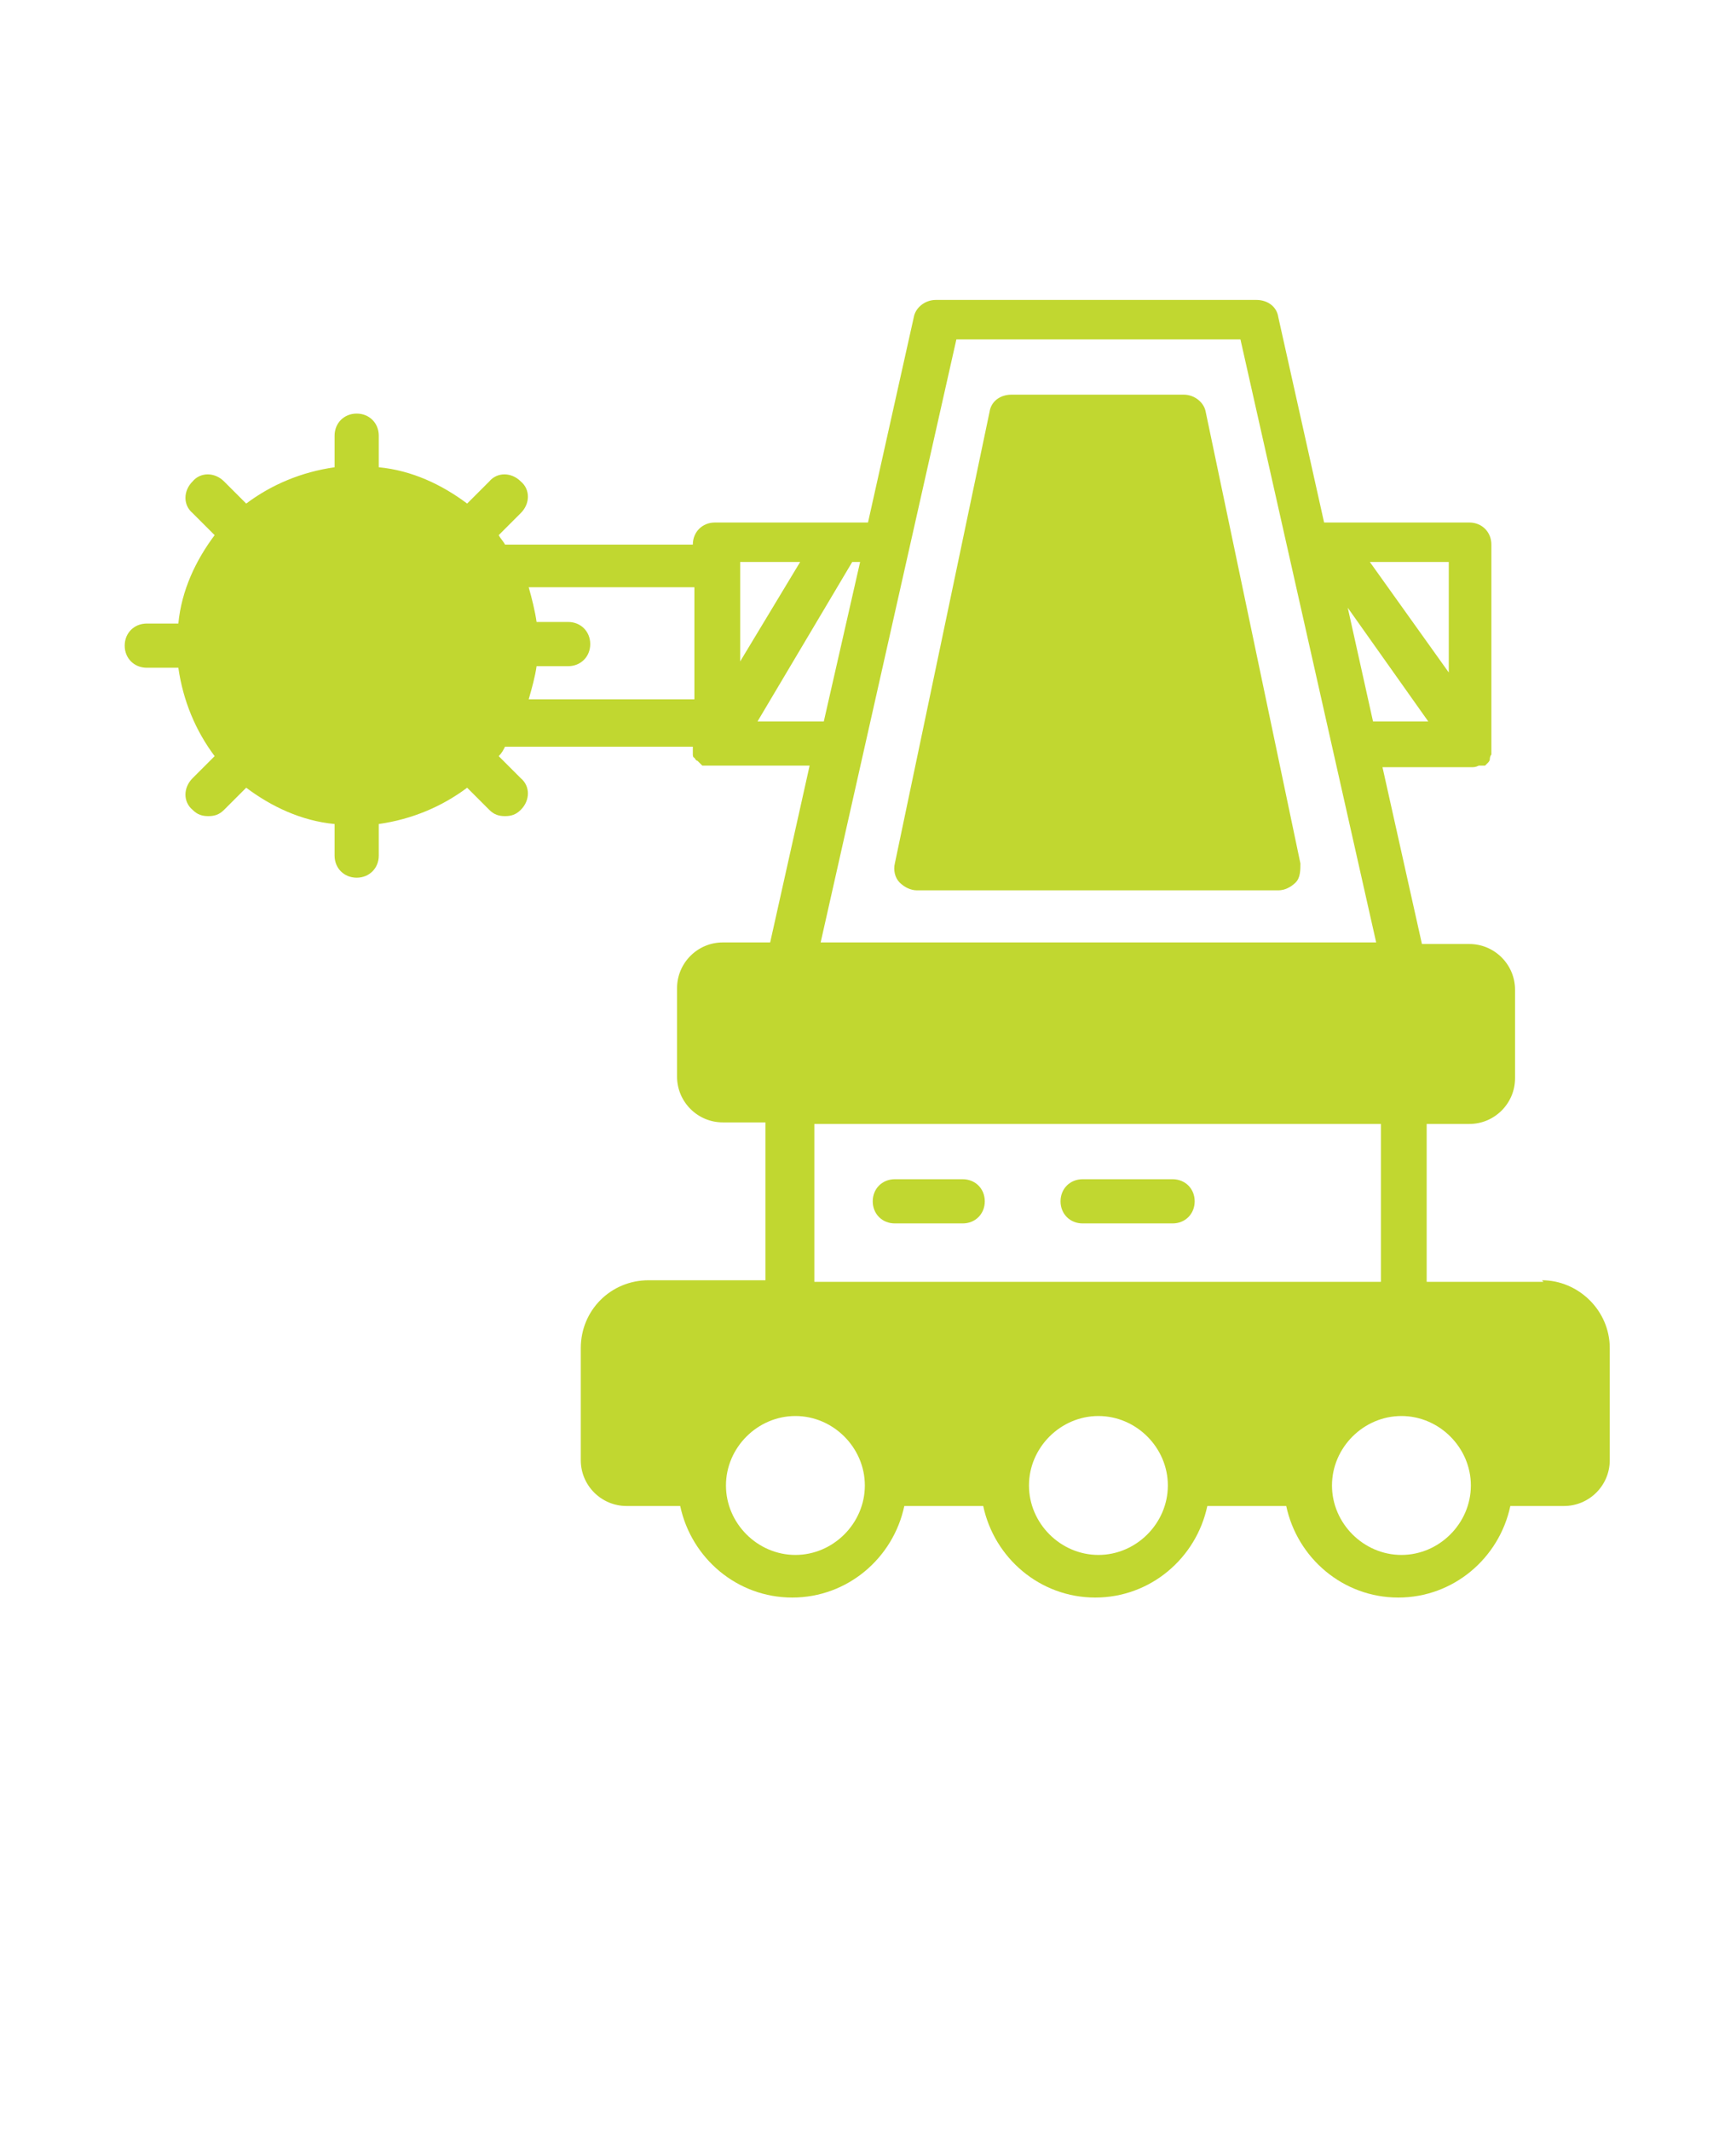
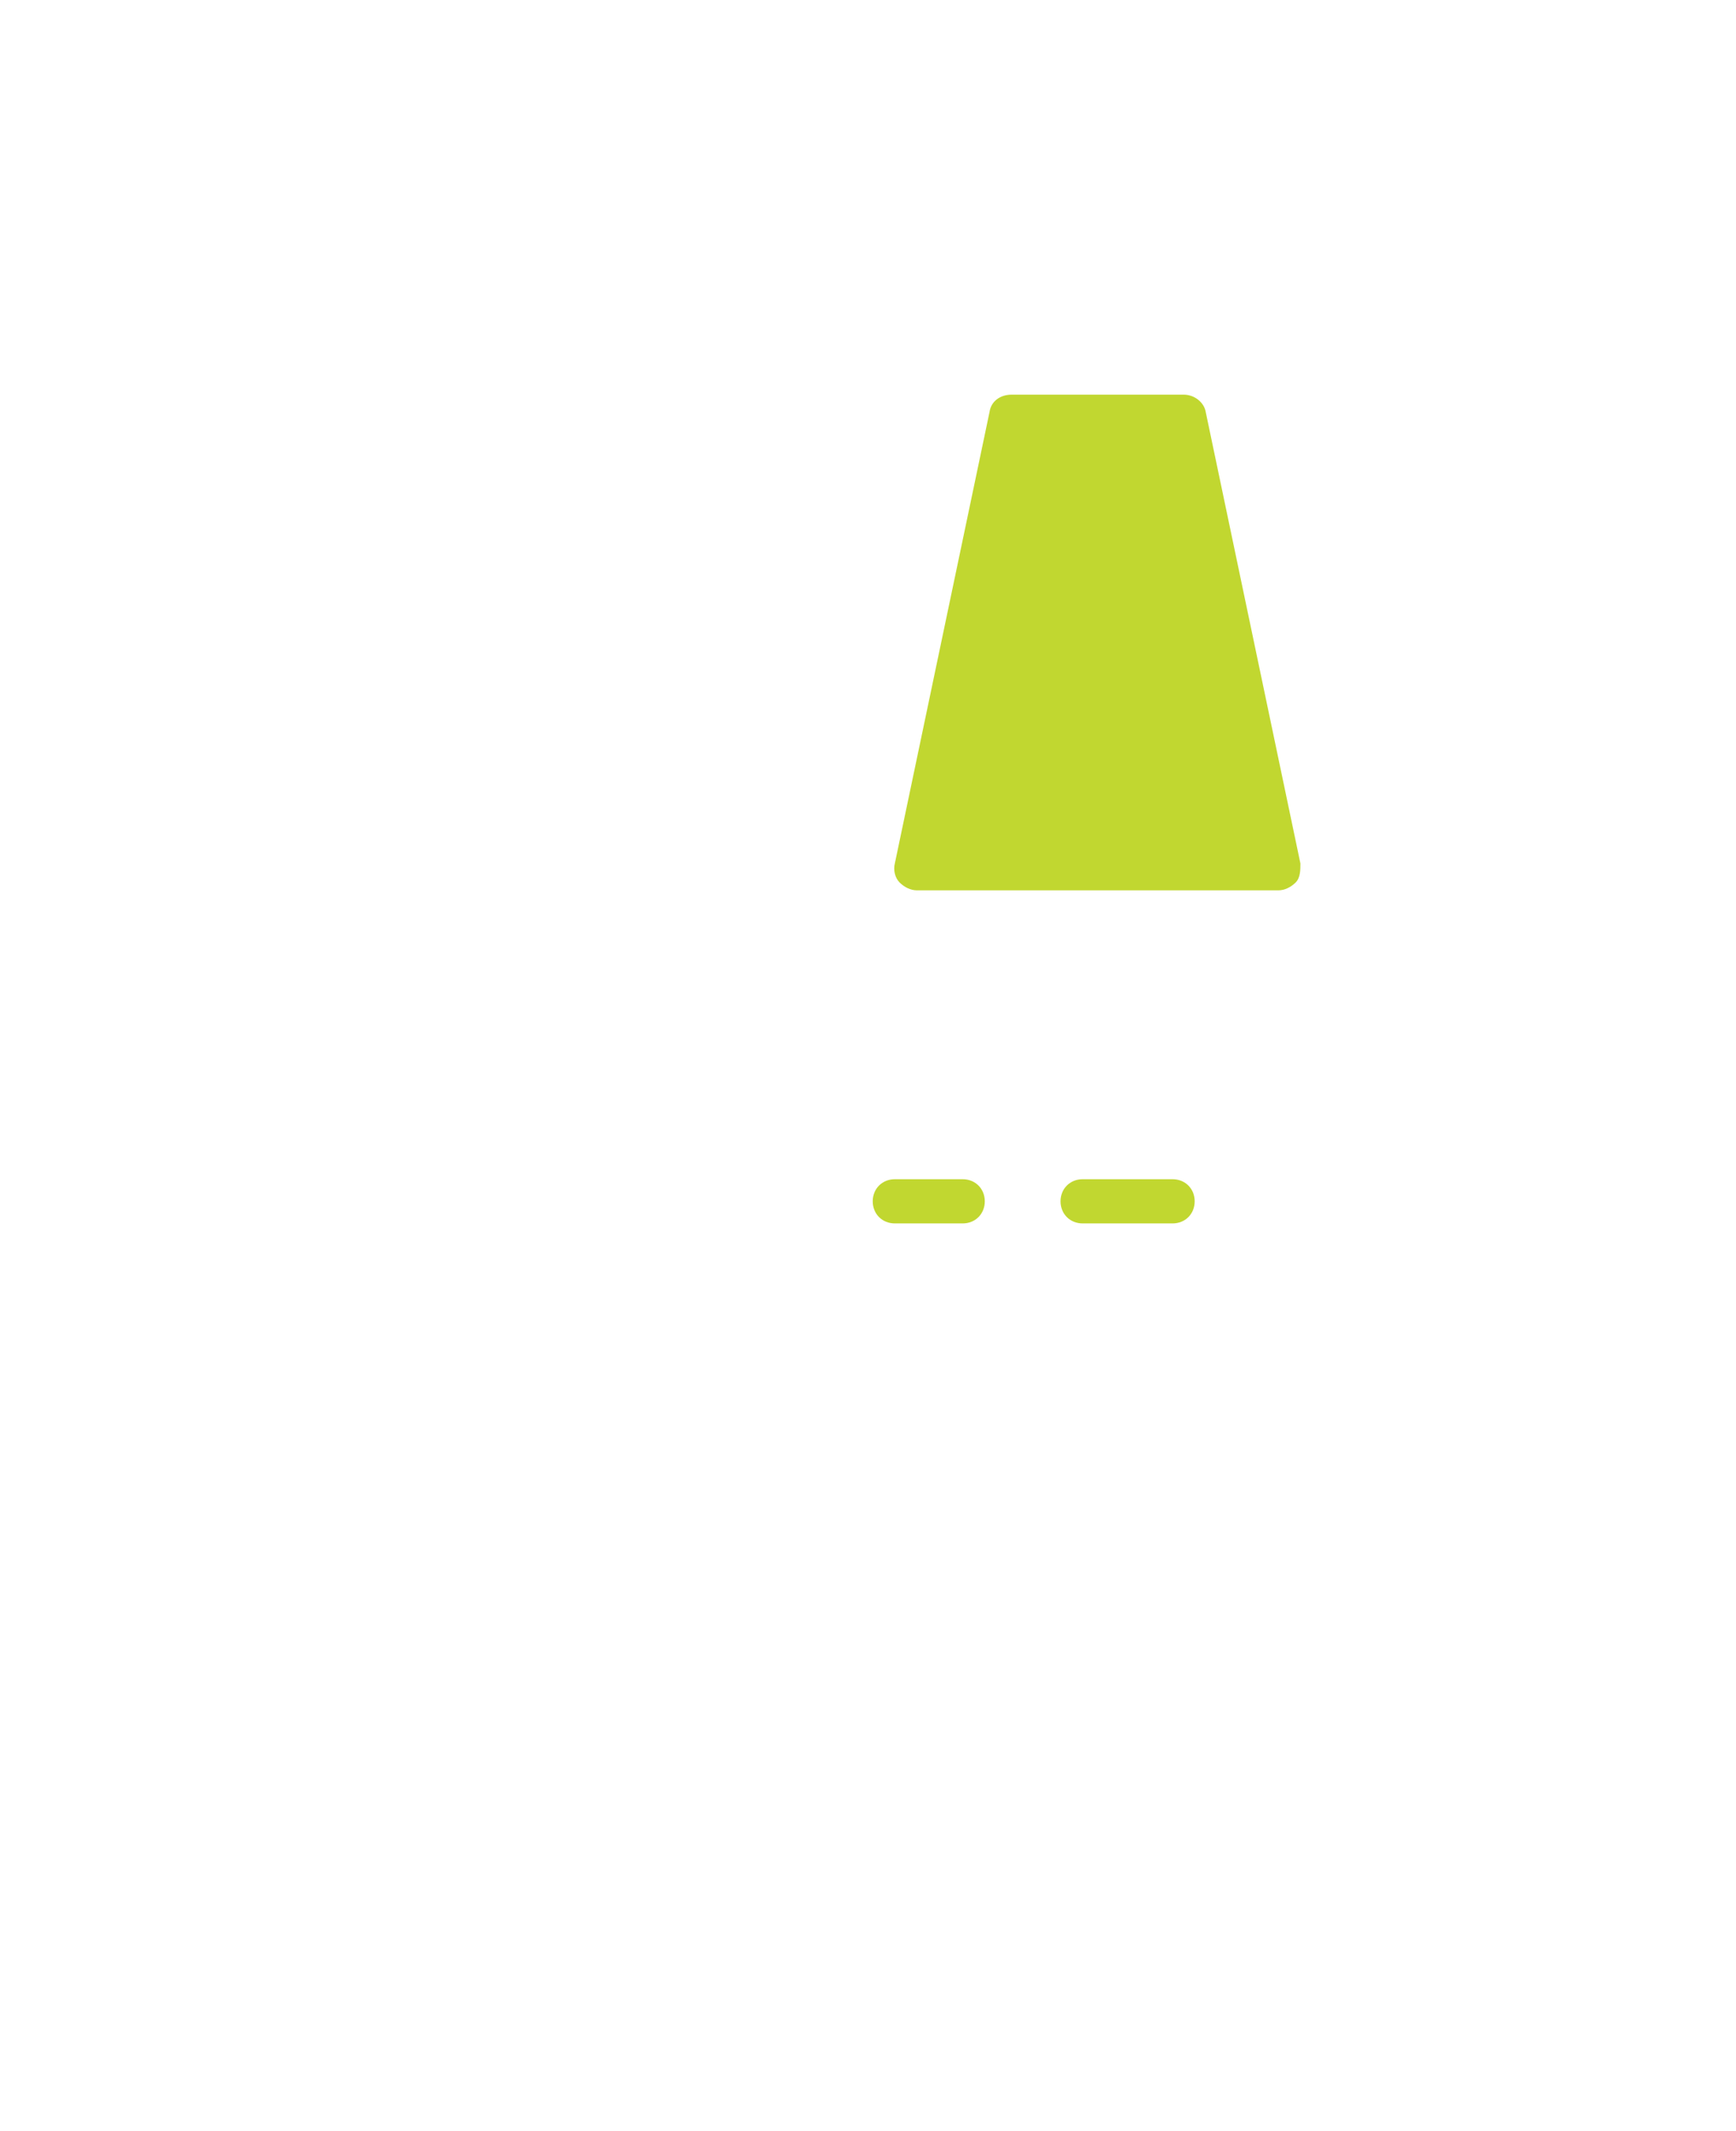
<svg xmlns="http://www.w3.org/2000/svg" id="Layer_1" data-name="Layer 1" viewBox="0 0 110 135">
  <defs>
    <style>      .cls-1 {        fill: #c1d730;        stroke-width: 0px;      }    </style>
  </defs>
  <path class="cls-1" d="M82.4,54.7c0,.4,0,.9-.3,1.2-.3.3-.7.5-1.1.5h-22.9c-.4,0-.8-.2-1.1-.5-.3-.3-.4-.8-.3-1.2l6-28.6c.1-.7.7-1.1,1.4-1.1h10.9c.7,0,1.3.5,1.4,1.1l6,28.6Z" />
-   <path class="cls-1" d="M97.8,81.2h-7.4v-10h2.7c1.6,0,2.9-1.3,2.9-2.9v-5.6c0-1.6-1.3-2.9-2.9-2.9h-3l-2.5-11.2h5.6c.2,0,.3,0,.5-.1,0,0,.1,0,.2,0,0,0,.1,0,.2,0,0,0,0,0,0,0,0,0,.1-.1.2-.2,0,0,.1-.1.1-.2,0,0,0-.2.1-.3,0,0,0-.2,0-.3,0,0,0,0,0-.1v-12.9c0-.8-.6-1.4-1.4-1.4h-9.2l-2.9-13c-.1-.7-.7-1.1-1.4-1.1h-20.3c-.7,0-1.3.5-1.4,1.1l-2.9,13h-9.7c-.8,0-1.4.6-1.4,1.4h0s-11.9,0-11.9,0c-.1-.2-.3-.4-.4-.6l1.4-1.4c.6-.6.6-1.5,0-2-.6-.6-1.5-.6-2,0l-1.4,1.4c-1.6-1.2-3.5-2.1-5.6-2.3v-2c0-.8-.6-1.4-1.4-1.4s-1.4.6-1.4,1.4v2c-2.1.3-4,1.1-5.6,2.3l-1.4-1.4c-.6-.6-1.5-.6-2,0-.6.6-.6,1.5,0,2l1.4,1.4c-1.2,1.6-2.1,3.5-2.3,5.6h-2c-.8,0-1.4.6-1.4,1.4s.6,1.4,1.4,1.4h2c.3,2.1,1.1,4,2.3,5.6l-1.4,1.4c-.6.6-.6,1.5,0,2,.3.3.6.4,1,.4s.7-.1,1-.4l1.4-1.4c1.6,1.2,3.5,2.1,5.6,2.3v2c0,.8.6,1.4,1.4,1.4s1.4-.6,1.4-1.4v-2c2.1-.3,4-1.1,5.6-2.3l1.4,1.4c.3.3.6.4,1,.4s.7-.1,1-.4c.6-.6.6-1.5,0-2l-1.4-1.4c.2-.2.3-.4.4-.6h11.9,0c0,0,0,.1,0,.2,0,.1,0,.2,0,.3,0,0,0,.2.1.2,0,0,.1.2.2.2,0,0,.1.1.2.2,0,0,0,0,.1.1,0,0,0,0,.1,0,0,0,0,0,.1,0,.2,0,.3,0,.5,0h6.1l-2.5,11.2h-3c-1.6,0-2.9,1.3-2.9,2.9v5.6c0,1.6,1.3,2.9,2.9,2.9h2.7v10h-7.4c-2.4,0-4.3,1.9-4.3,4.3v7.1c0,1.6,1.3,2.9,2.9,2.9h3.4c.7,3.3,3.6,5.8,7.1,5.8s6.4-2.5,7.1-5.8h5c.7,3.3,3.6,5.8,7.1,5.8s6.4-2.5,7.1-5.8h5c.7,3.3,3.6,5.8,7.1,5.8s6.4-2.5,7.1-5.8h3.4c1.6,0,2.9-1.3,2.9-2.9v-7.1c0-2.4-2-4.3-4.3-4.3h0ZM44,44.3h-10.5c.2-.7.4-1.4.5-2.1h2c.8,0,1.4-.6,1.4-1.4s-.6-1.4-1.4-1.4h-2c-.1-.7-.3-1.5-.5-2.2h10.5v7.2ZM91.8,35.6v7l-5-7h5ZM90.5,45.7h-3.5l-1.6-7.2,5.1,7.2ZM60.6,21.5h18l8.6,38.2h-35.2l8.6-38.2ZM46.9,35.6h3.8l-3.8,6.3v-6.3ZM48,45.7l6-10.1h.5l-2.3,10.1h-4.2ZM50.4,98.5c-2.4,0-4.4-2-4.4-4.4s2-4.4,4.4-4.4,4.4,2,4.4,4.4-2,4.4-4.4,4.4ZM69.6,98.5c-2.4,0-4.4-2-4.4-4.4s2-4.4,4.4-4.4,4.4,2,4.4,4.4-2,4.4-4.4,4.4ZM51.6,81.2v-10h35.9v10h-35.9ZM88.8,98.5c-2.4,0-4.4-2-4.4-4.4s2-4.4,4.4-4.4,4.4,2,4.4,4.4-2,4.4-4.4,4.4Z" />
  <path class="cls-1" d="M61,74.7h-4.3c-.8,0-1.4.6-1.4,1.4s.6,1.4,1.4,1.4h4.3c.8,0,1.4-.6,1.4-1.4s-.6-1.4-1.4-1.4Z" />
  <path class="cls-1" d="M74.3,74.7h-5.7c-.8,0-1.4.6-1.4,1.4s.6,1.4,1.4,1.4h5.7c.8,0,1.4-.6,1.4-1.4s-.6-1.4-1.4-1.4Z" />
</svg>